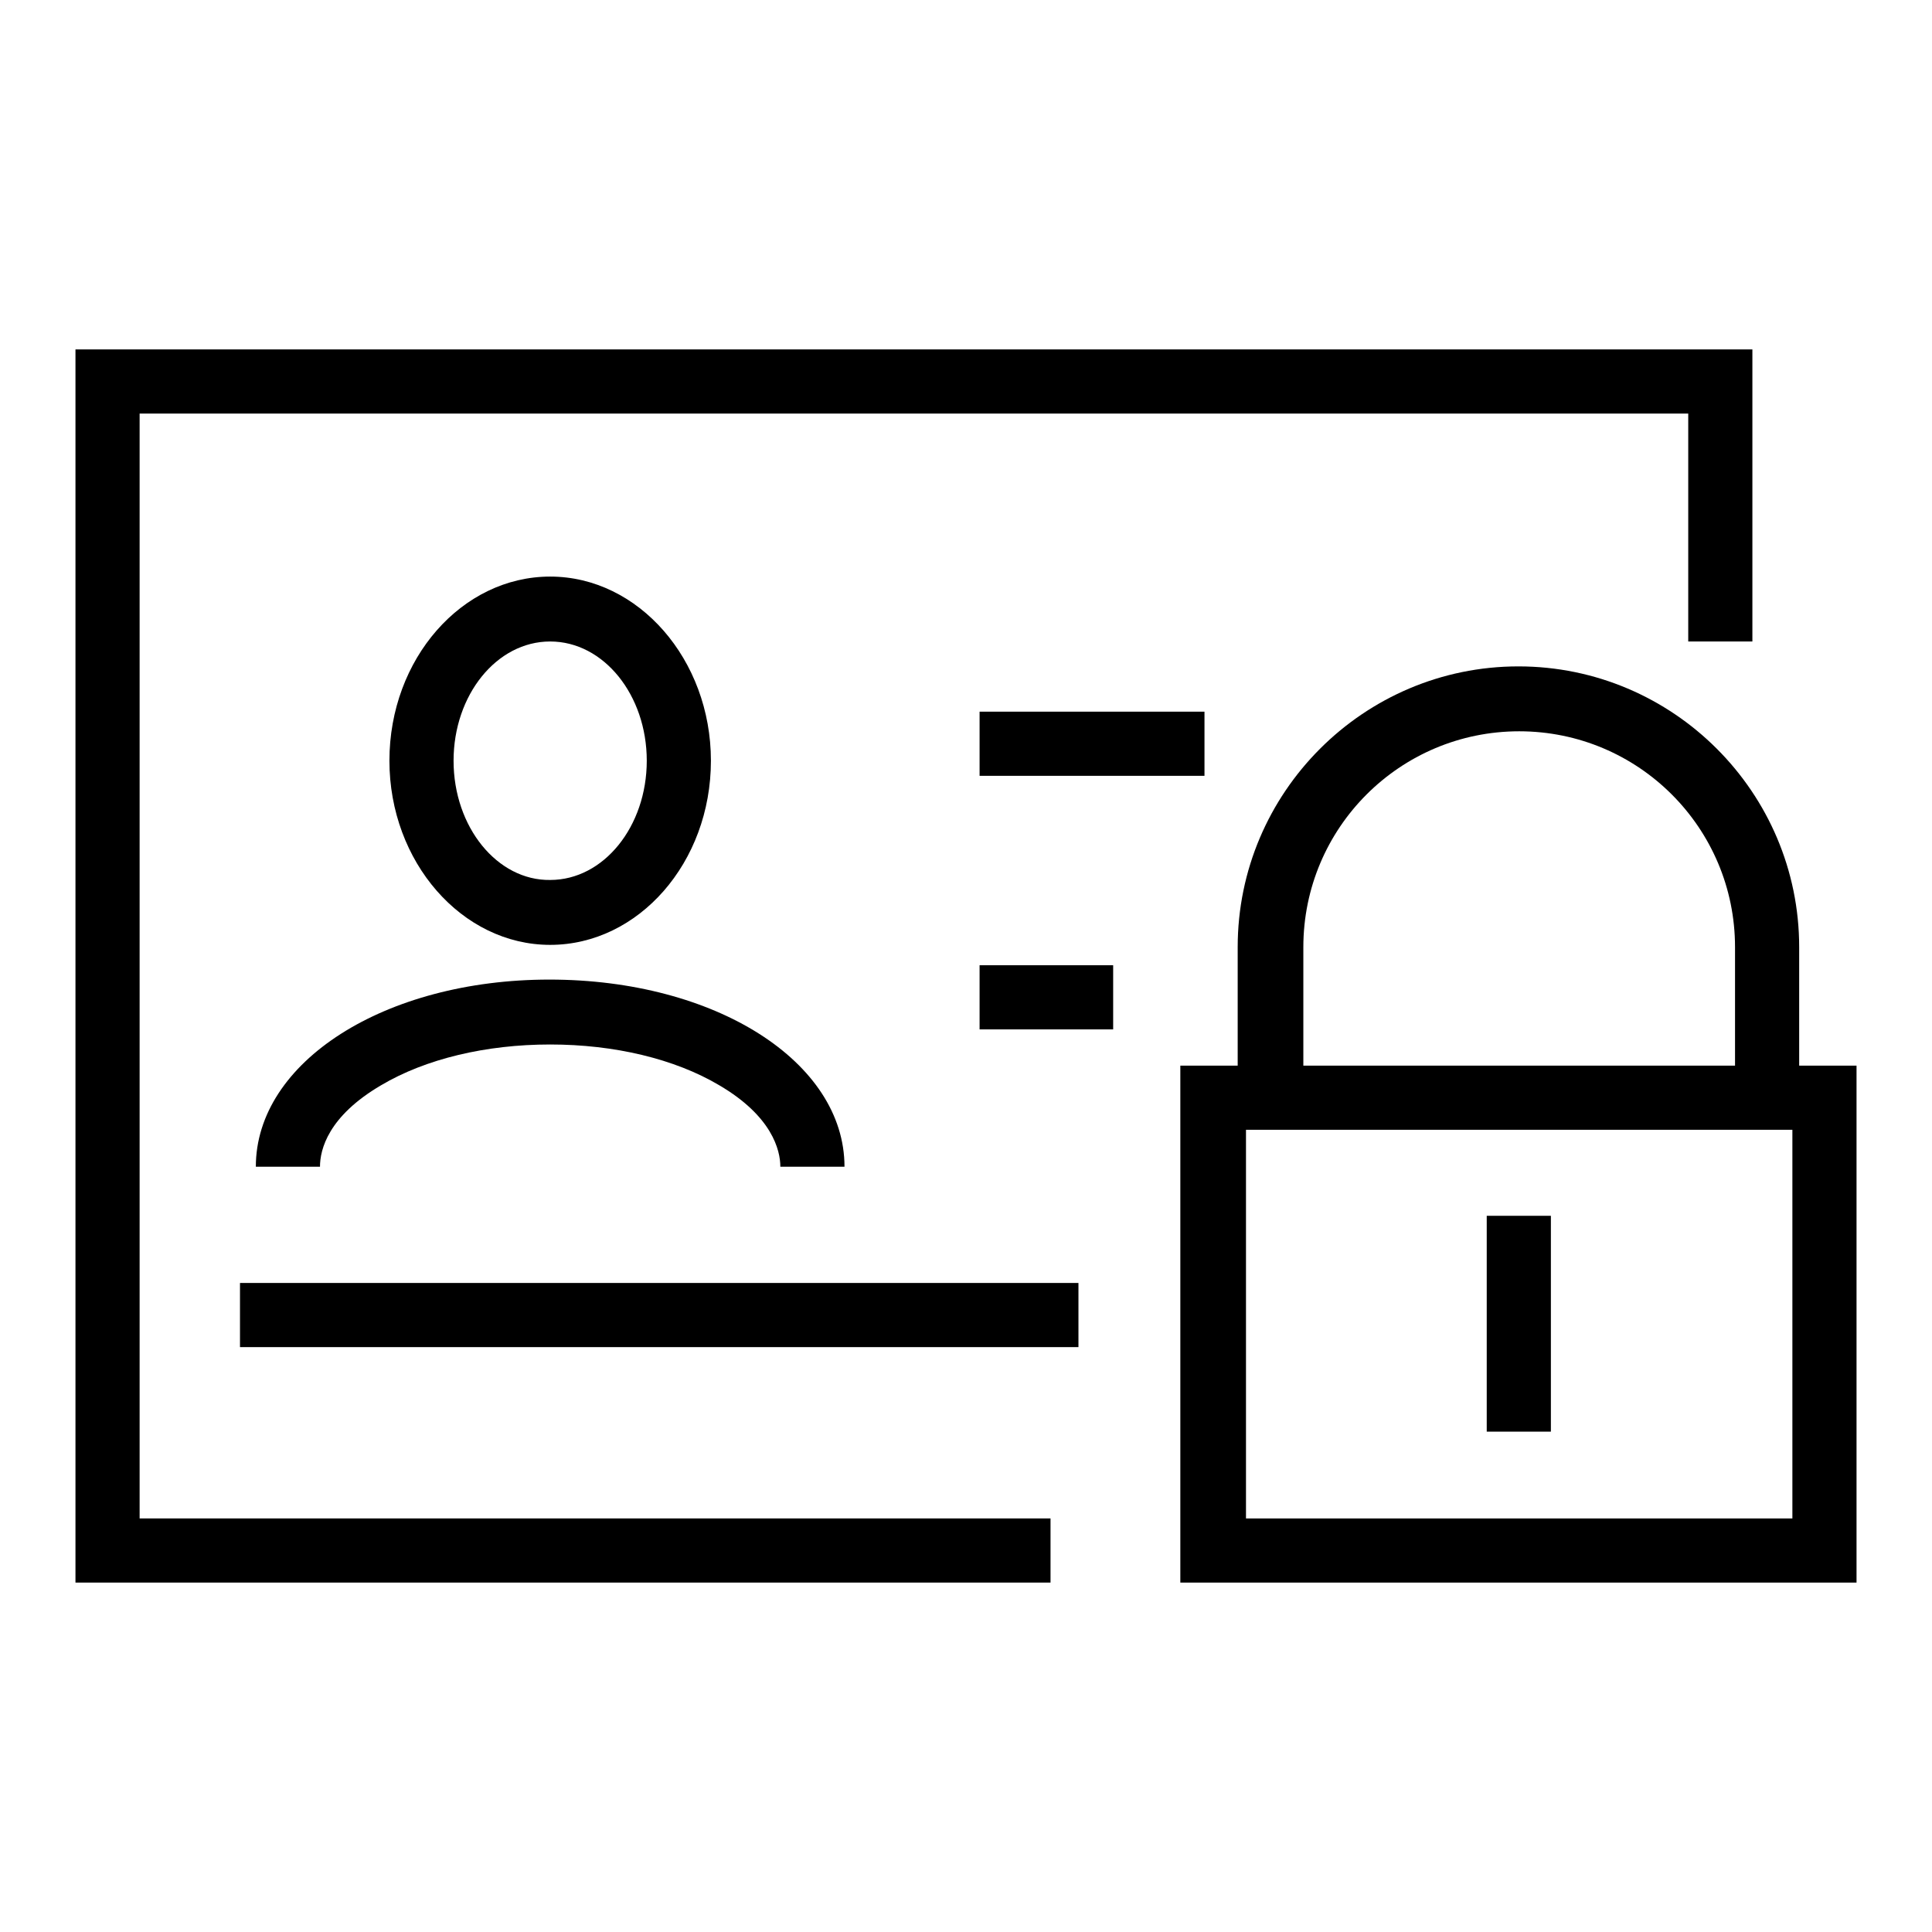
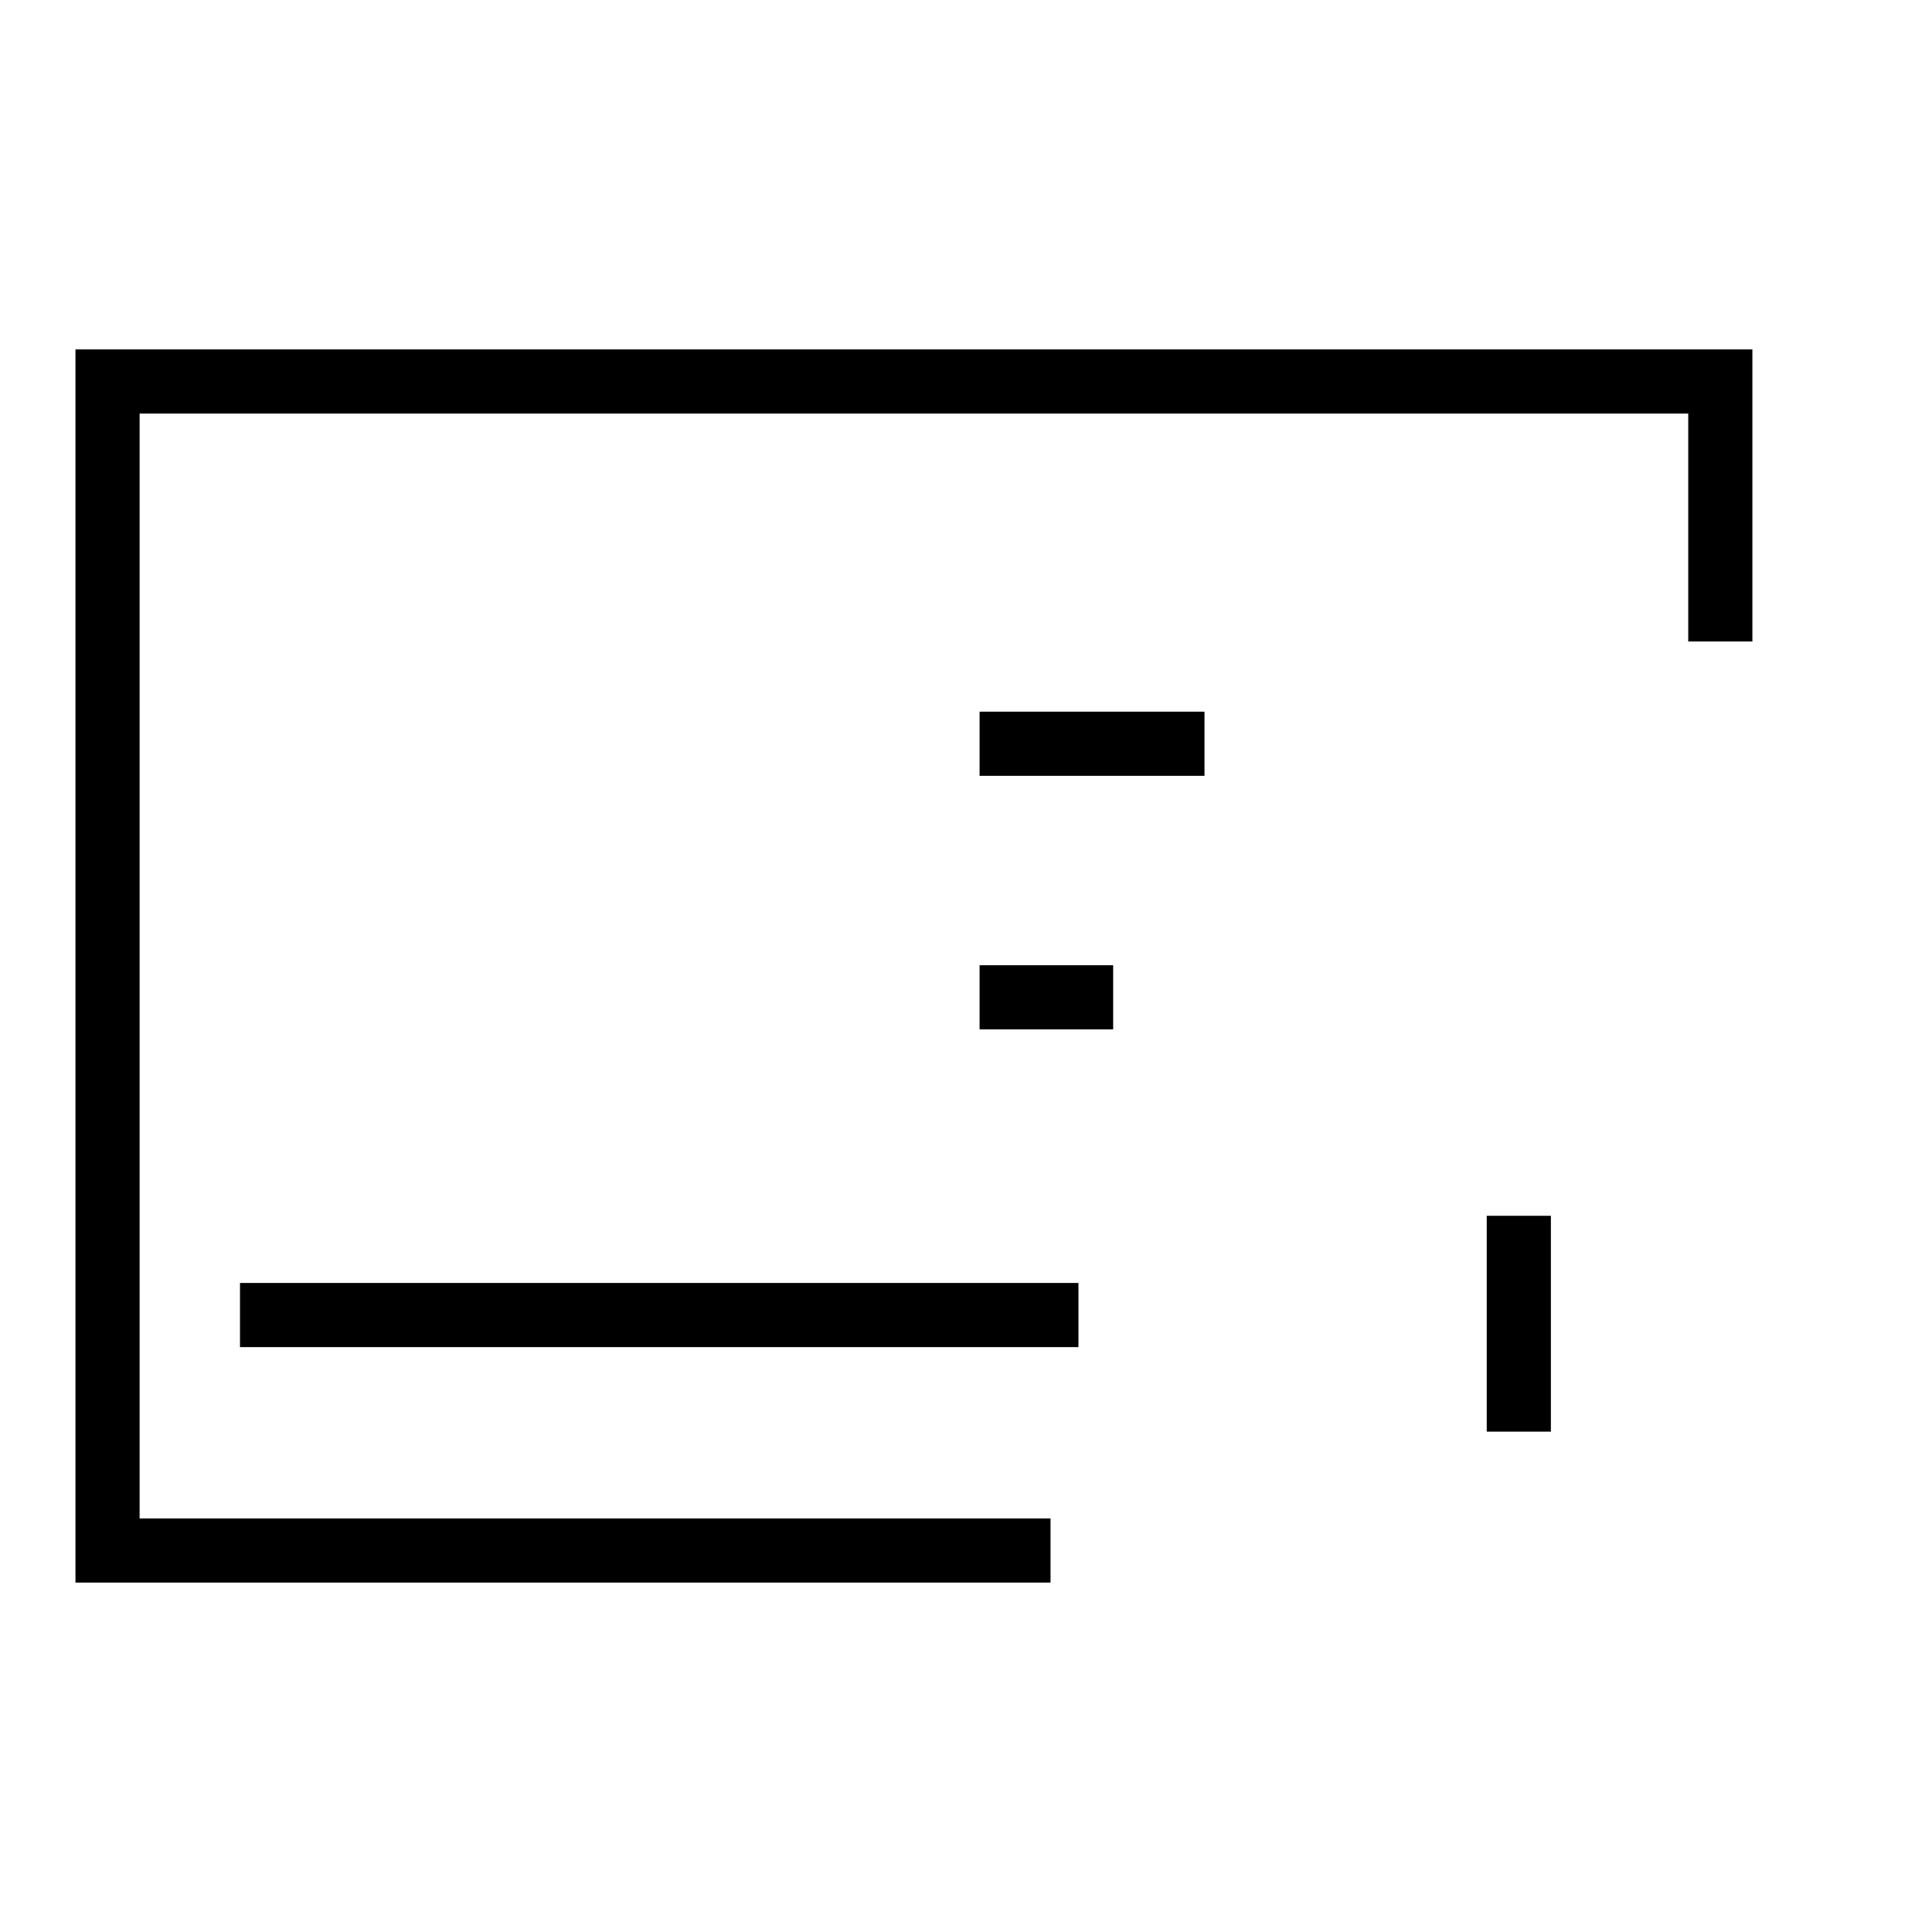
<svg xmlns="http://www.w3.org/2000/svg" version="1.1" x="0px" y="0px" viewBox="0 0 256 256" enable-background="new 0 0 256 256" xml:space="preserve">
  <g>
    <g>
-       <path fill="#000000" d="M238.4,141.2v-15.7c0-20.5-16.7-37.2-37.2-37.2s-37.2,16.7-37.2,37.2v15.7h-7.6v68.5H246v-68.5H238.4z M172.7,125.5c0-15.8,12.8-28.6,28.6-28.6c15.8,0,28.6,12.8,28.6,28.6v15.7h-57.2V125.5z M237.5,201.2h-72.4v-51.5h72.4L237.5,201.2L237.5,201.2z" />
      <path fill="#000000" d="M197,161.1h8.5v28.6H197V161.1z" />
      <path fill="#000000" d="M18.5,54.8h205.2v30.2h8.5V46.3H10v163.4h129.2v-8.5H18.5L18.5,54.8L18.5,54.8z" />
-       <path fill="#000000" d="M94.2,100.8c0-13.4-9.6-24.4-21.3-24.4s-21.3,10.9-21.3,24.4c0,13.4,9.6,24.4,21.3,24.4S94.2,114.3,94.2,100.8z M60.1,100.8c0-8.7,5.7-15.8,12.8-15.8c7.1,0,12.8,7.1,12.8,15.8c0,8.7-5.7,15.8-12.8,15.8C65.9,116.7,60.1,109.6,60.1,100.8z" />
-       <path fill="#000000" d="M33.9,154.6h8.5c0-2.3,1.1-6.7,8.1-10.8c5.9-3.5,13.9-5.4,22.4-5.4c8.5,0,16.5,1.9,22.4,5.4c7,4.1,8.1,8.6,8.1,10.8h8.5c0-13.9-17.1-24.8-39.1-24.8C51,129.8,33.9,140.7,33.9,154.6z" />
      <path fill="#000000" d="M129.8,94.3h29.8v8.5h-29.8V94.3L129.8,94.3z" />
      <path fill="#000000" d="M129.8,127.9h17.7v8.5h-17.7V127.9z" />
      <path fill="#000000" d="M31.8,170h111.1v8.5H31.8V170z" />
    </g>
  </g>
</svg>